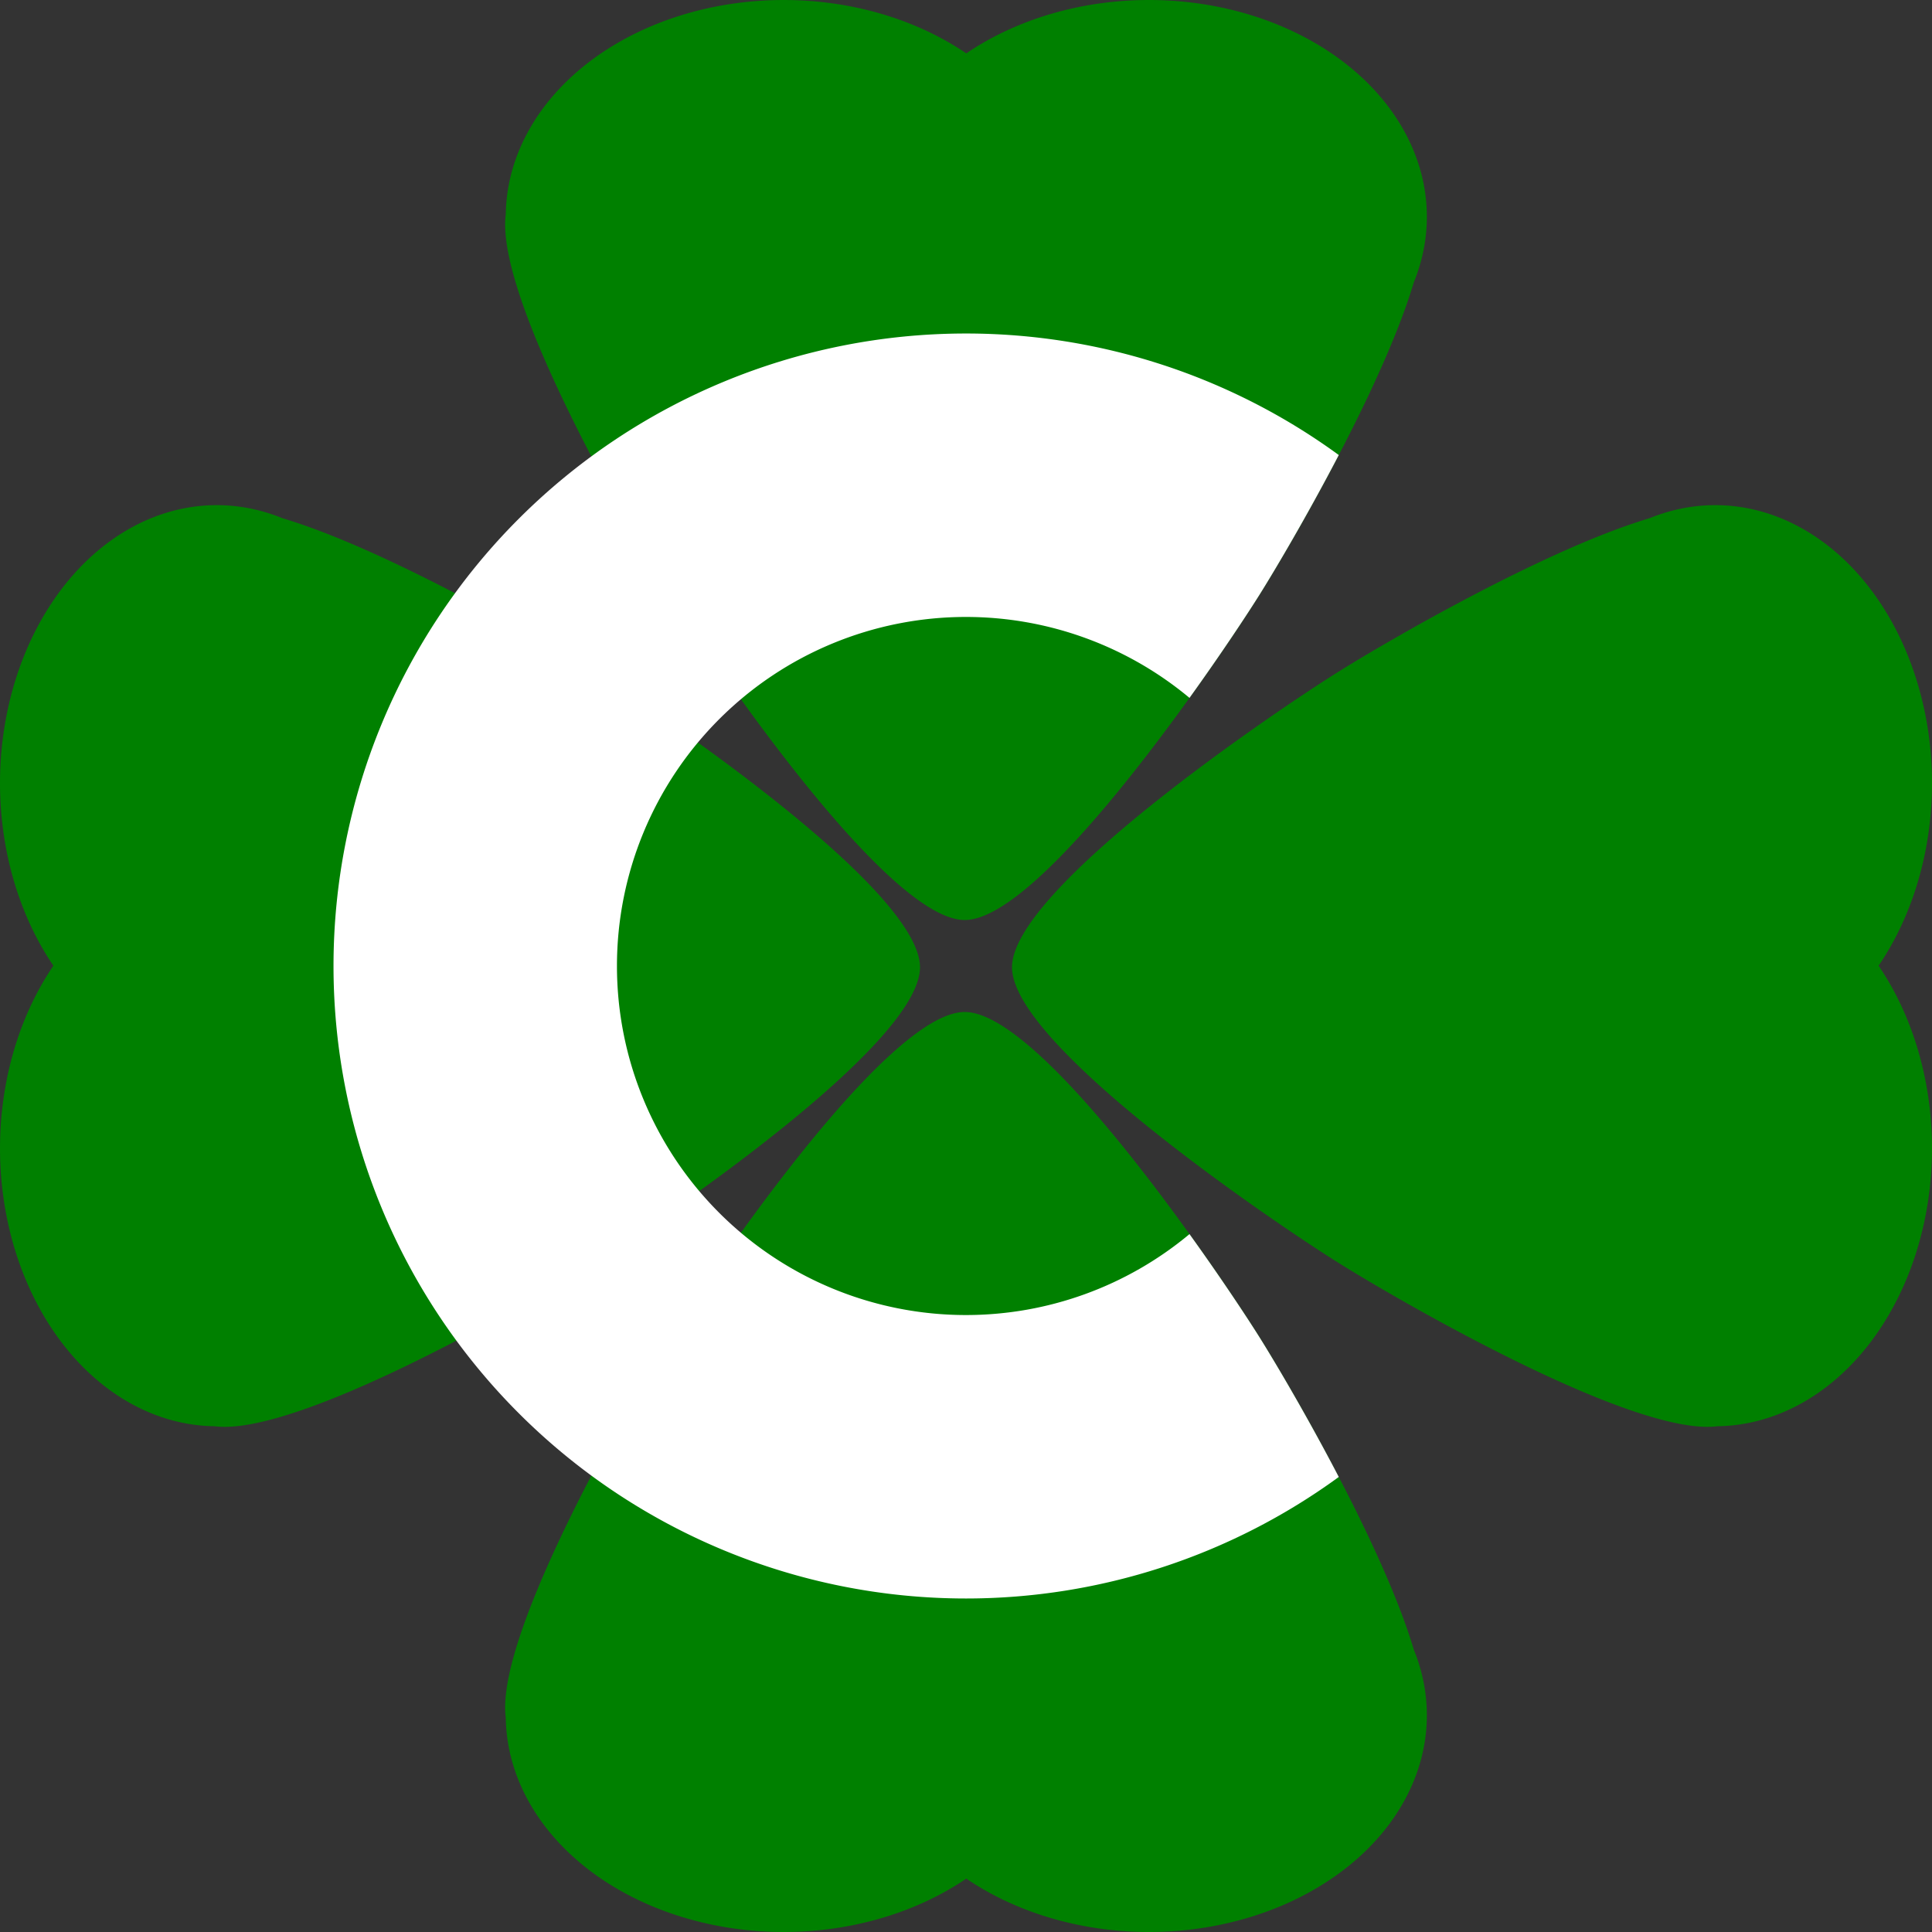
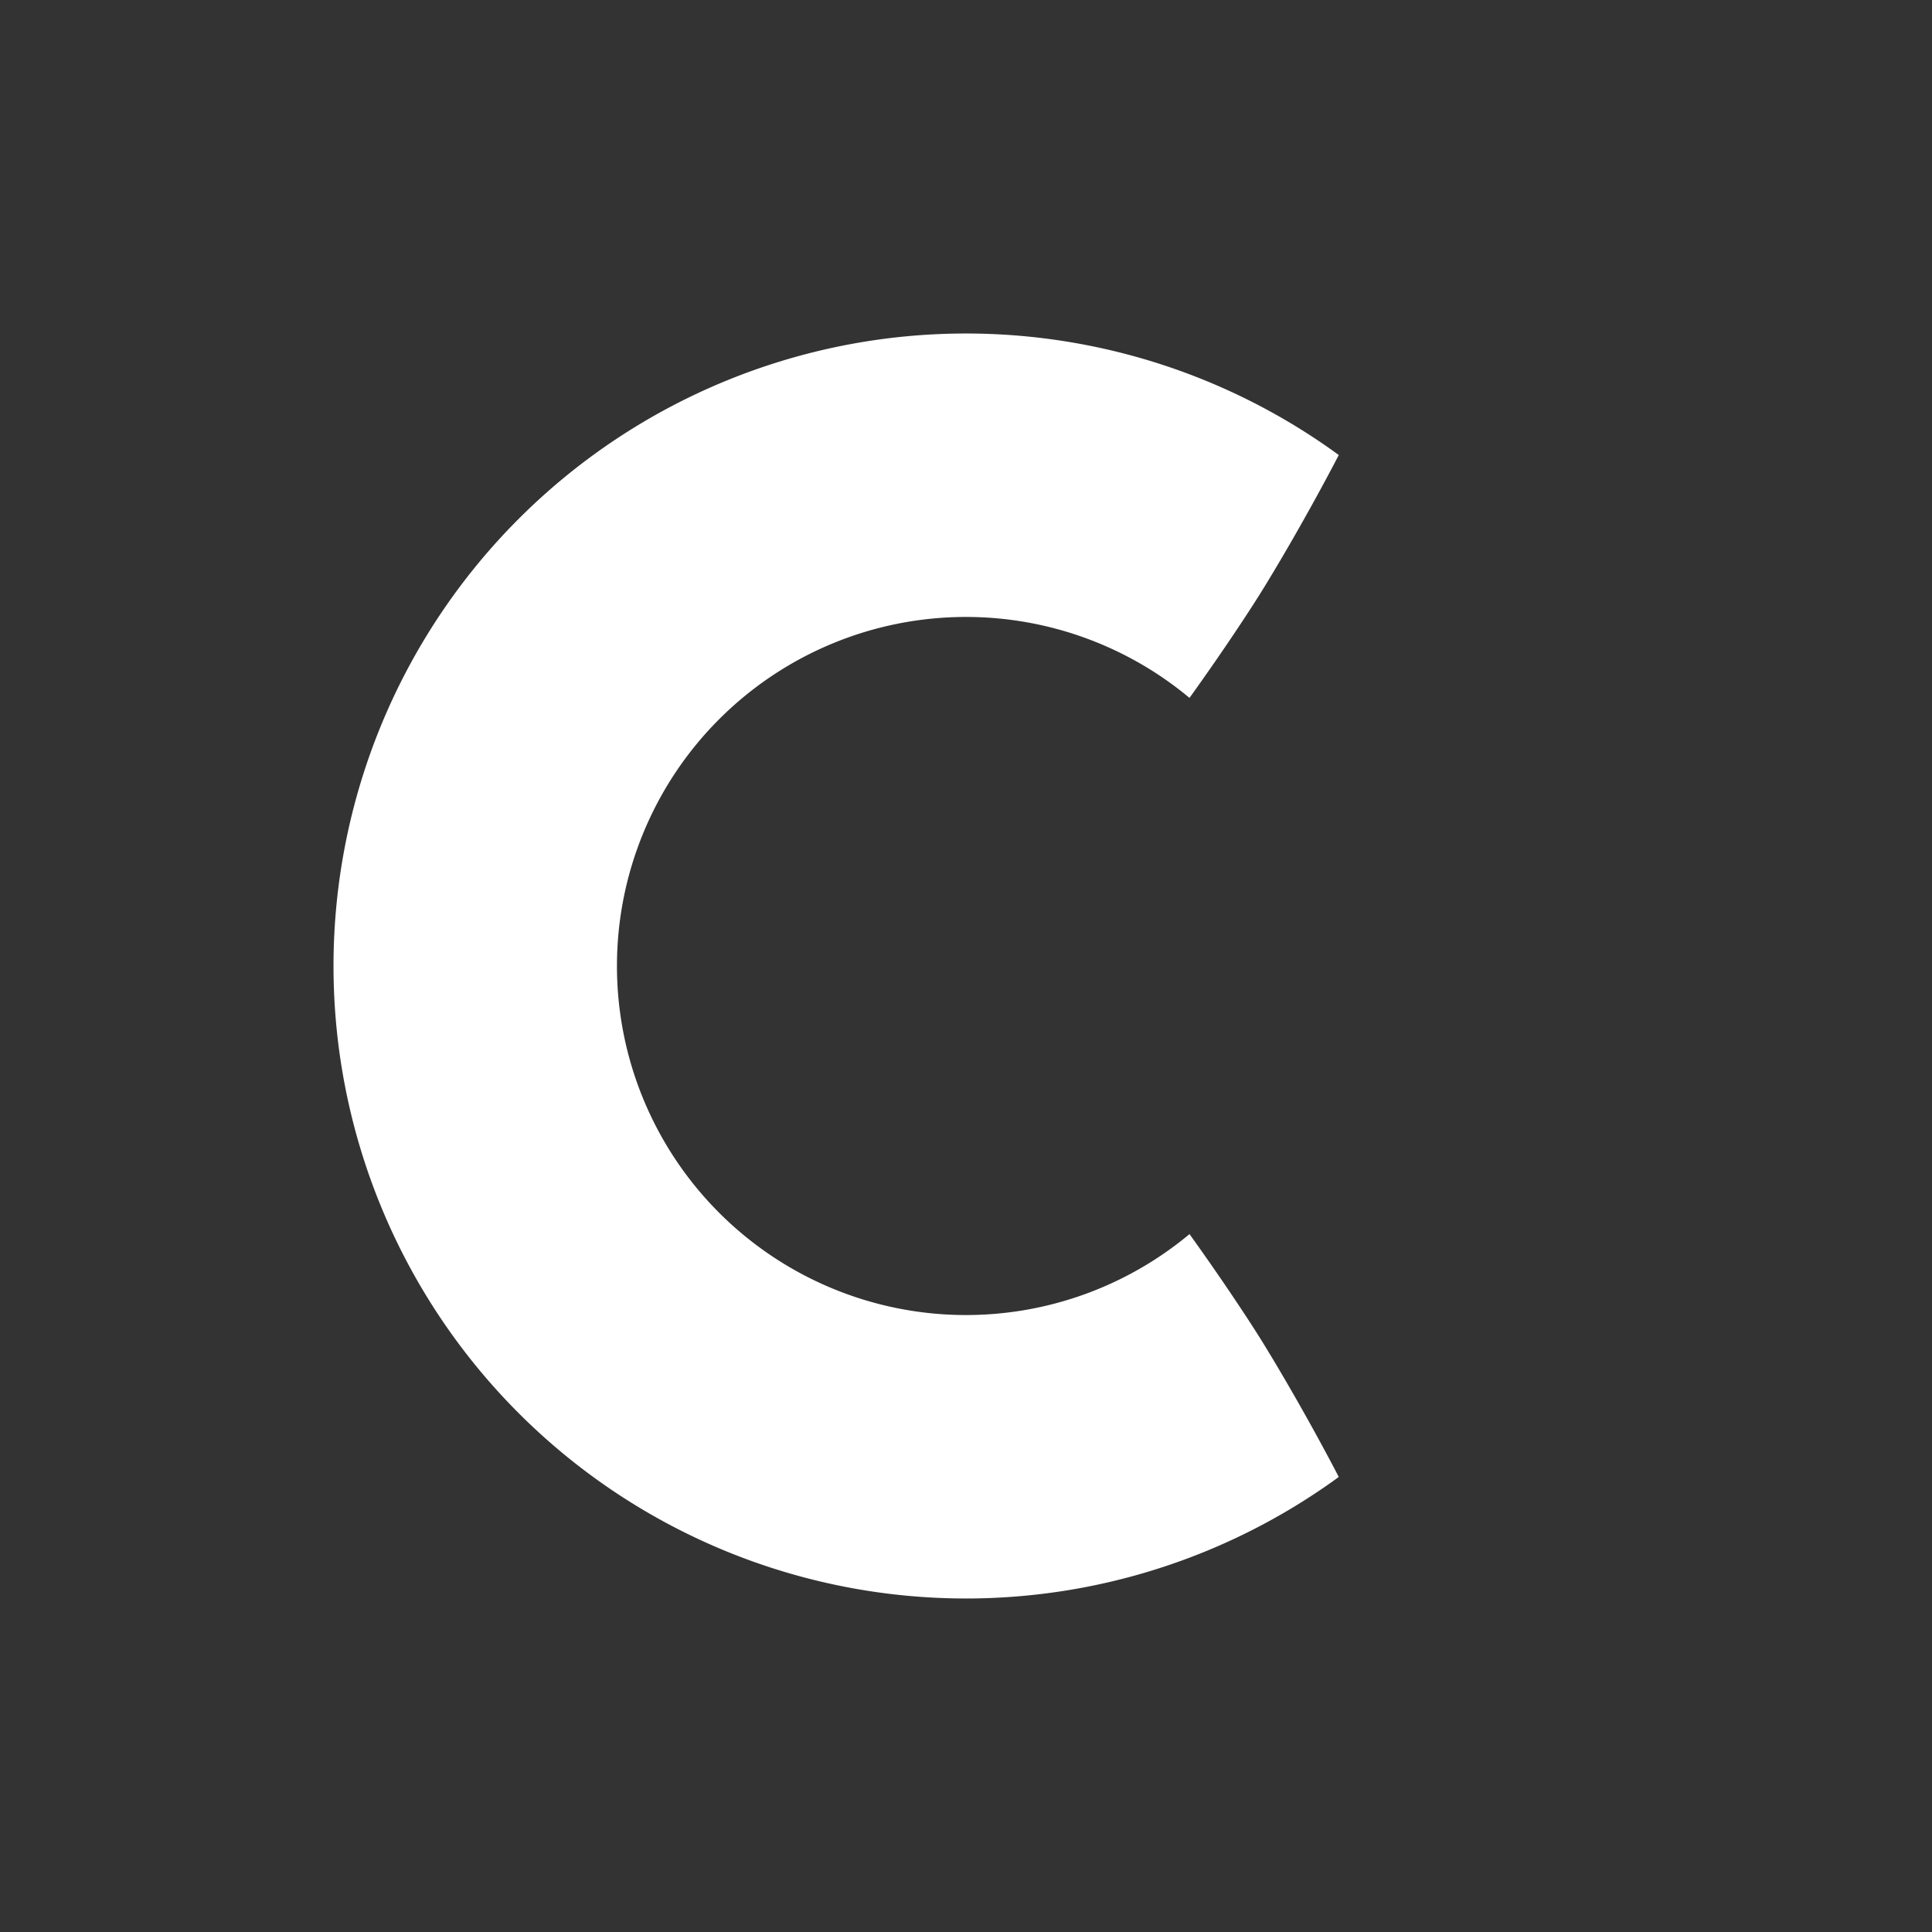
<svg xmlns="http://www.w3.org/2000/svg" xmlns:ns1="http://www.inkscape.org/namespaces/inkscape" xmlns:ns2="http://sodipodi.sourceforge.net/DTD/sodipodi-0.dtd" width="2016.017mm" height="2016.019mm" viewBox="0 0 468.841 468.842" version="1.1" id="svg1" ns1:export-filename="bitmap.png" ns1:export-xdpi="31.084995" ns1:export-ydpi="31.084995" ns1:version="1.4.2 (ebf0e940, 2025-05-08)" ns2:docname="favicon.svg">
  <rect x="0" y="0" width="468.841" height="468.842" fill="#333333" stroke="none" />
  <ns2:namedview id="namedview1" pagecolor="#ffffff" bordercolor="#000000" borderopacity="0.25" ns1:showpageshadow="false" ns1:pageopacity="0.0" ns1:pagecheckerboard="0" ns1:deskcolor="#d1d1d1" ns1:document-units="mm" ns1:lockguides="false" showgrid="true" ns1:zoom="0.06820866" ns1:cx="6179.5672" ns1:cy="6018.2974" ns1:window-width="1712" ns1:window-height="1040" ns1:window-x="0" ns1:window-y="39" ns1:window-maximized="1" ns1:current-layer="svg1" labelstyle="default" borderlayer="false" showborder="true">
    <ns1:grid id="grid11" units="mm" originx="25.984" originy="374.163" spacingx="0.233" spacingy="0.233" empcolor="#0099e5" empopacity="0.302" color="#0099e5" opacity="0.149" empspacing="5" enabled="true" visible="true" snapvisiblegridlinesonly="true" dotted="false" />
  </ns2:namedview>
  <defs id="defs1">
    <ns1:path-effect effect="powerstroke" message="" id="path-effect814" is_visible="true" lpeversion="1.3" scale_width="64.336" interpolator_type="CentripetalCatmullRom" interpolator_beta="0.2" start_linecap_type="zerowidth" end_linecap_type="zerowidth" offset_points="0.2,0.061 | 0.5,0.061 | 0.8,0.061" linejoin_type="round" miter_limit="4" not_jump="false" sort_points="true" />
    <ns1:path-effect effect="powerstroke" message="" id="path-effect813" is_visible="true" lpeversion="1.3" scale_width="62.587" interpolator_type="CentripetalCatmullRom" interpolator_beta="0.2" start_linecap_type="zerowidth" end_linecap_type="zerowidth" offset_points="0.2,0.061 | 0.5,0.061 | 0.8,0.061" linejoin_type="round" miter_limit="4" not_jump="false" sort_points="true" />
  </defs>
-   <path id="path810" style="fill:#008000;stroke-width:0.031" d="m 122.731,52.602 a 67.44,52.6 0 0 0 67.44,52.6 67.44,52.6 0 0 0 67.44,-52.6 67.44,52.6 0 0 0 -67.44,-52.6 67.44,52.6 0 0 0 -67.44,52.6 z m 88.645,-0.002 A 67.44,52.6 0 0 0 278.816,105.2 67.44,52.6 0 0 0 346.256,52.6 67.44,52.6 0 0 0 278.816,0 67.44,52.6 0 0 0 211.375,52.6 Z m 22.733,170.658 c 18.984,0 62.028,-63.775 71.52,-78.9 9.492,-15.125 48.002,-81.308 38.511,-96.433 -9.492,-15.125 -91.047,-17.533 -110.03,-17.533 -18.984,0 -100.539,2.408 -110.03,17.533 -9.492,15.125 29.019,81.308 38.511,96.433 9.492,15.125 52.536,78.9 71.52,78.9 z M 122.731,416.239 a 67.44,52.6 0 0 1 67.44,-52.6 67.44,52.6 0 0 1 67.44,52.6 67.44,52.6 0 0 1 -67.44,52.6 67.44,52.6 0 0 1 -67.44,-52.6 z m 88.645,0.002 a 67.44,52.6 0 0 1 67.44,-52.6 67.44,52.6 0 0 1 67.44,52.6 67.44,52.6 0 0 1 -67.44,52.6 67.44,52.6 0 0 1 -67.44,-52.6 z m 22.733,-170.658 c 18.984,0 62.028,63.775 71.52,78.9 9.492,15.125 48.002,81.308 38.511,96.433 -9.492,15.125 -91.047,17.533 -110.03,17.533 -18.984,0 -100.539,-2.408 -110.03,-17.533 -9.492,-15.125 29.019,-81.308 38.511,-96.433 9.492,-15.125 52.536,-78.9 71.52,-78.9 z M 52.602,346.111 A 52.6,67.44 0 0 0 105.202,278.67 52.6,67.44 0 0 0 52.602,211.23 52.6,67.44 0 0 0 0.002,278.67 52.6,67.44 0 0 0 52.602,346.111 Z m -0.002,-88.645 A 52.6,67.44 0 0 0 105.2,190.026 52.6,67.44 0 0 0 52.6,122.585 52.6,67.44 0 0 0 0,190.026 52.6,67.44 0 0 0 52.6,257.466 Z m 170.658,-22.733 c 0,-18.984 -63.775,-62.028 -78.9,-71.52 -15.125,-9.492 -81.308,-48.002 -96.433,-38.511 -15.125,9.492 -17.533,91.047 -17.533,110.03 0,18.984 2.408,100.539 17.533,110.03 15.125,9.492 81.308,-29.019 96.433,-38.511 15.125,-9.492 78.9,-52.536 78.9,-71.52 z m 192.982,111.377 a 52.6,67.44 0 0 1 -52.6,-67.44 52.6,67.44 0 0 1 52.6,-67.44 52.6,67.44 0 0 1 52.6,67.44 52.6,67.44 0 0 1 -52.6,67.44 z m 0.002,-88.645 a 52.6,67.44 0 0 1 -52.6,-67.44 52.6,67.44 0 0 1 52.6,-67.44 52.6,67.44 0 0 1 52.6,67.44 52.6,67.44 0 0 1 -52.6,67.44 z M 245.584,234.733 c 0,-18.984 63.775,-62.028 78.9,-71.52 15.125,-9.492 81.308,-48.002 96.433,-38.511 15.125,9.492 17.533,91.047 17.533,110.03 0,18.984 -2.408,100.539 -17.533,110.03 -15.125,9.492 -81.308,-29.019 -96.433,-38.511 -15.125,-9.492 -78.9,-52.536 -78.9,-71.52 z" />
  <path id="path822" style="fill:#ffffff;stroke-width:0.107" d="m 234.421,80.932 a 153.488,153.488 0 0 0 -153.488,153.488 153.488,153.488 0 0 0 153.488,153.488 153.488,153.488 0 0 0 90.464,-29.492 153.488,153.488 0 0 0 0,-1.3e-4 c -7.791,-14.962 -15.636,-28.163 -19.257,-33.933 -2.966,-4.727 -9.209,-14.204 -16.97,-25.002 a 84.703,84.703 0 0 1 -54.237,19.642 84.703,84.703 0 0 1 -84.703,-84.703 84.703,84.703 0 0 1 84.703,-84.703 84.703,84.703 0 0 1 54.237,19.642 c 7.761,-10.798 14.004,-20.275 16.97,-25.002 3.621,-5.77 11.465,-18.971 19.257,-33.933 A 153.488,153.488 0 0 0 234.421,80.932 Z m 123.996,63.025 c -14.962,7.791 -28.163,15.636 -33.933,19.257 -4.727,2.966 -14.204,9.209 -25.002,16.97 10.798,-7.761 20.275,-14.004 25.002,-16.97 5.77,-3.621 18.971,-11.465 33.933,-19.257 z m -33.933,162.296 c 5.728,3.594 18.776,11.35 33.602,19.084 a 153.488,153.488 0 0 0 0,-1.2e-4 c -14.825,-7.734 -27.874,-15.49 -33.602,-19.084 z" />
</svg>